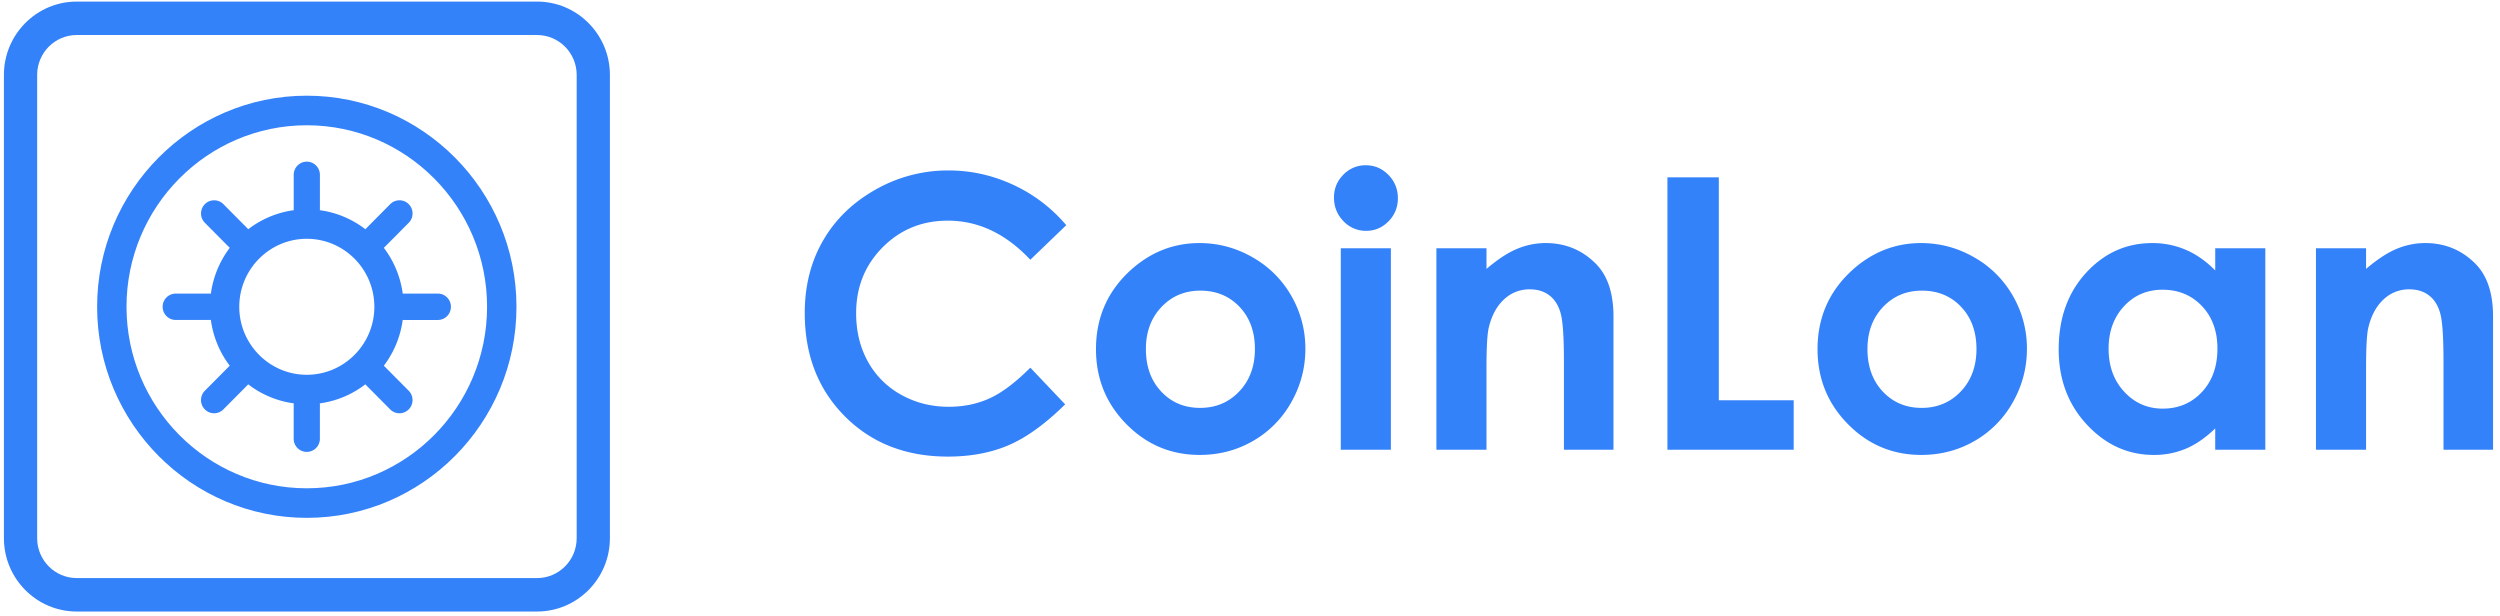
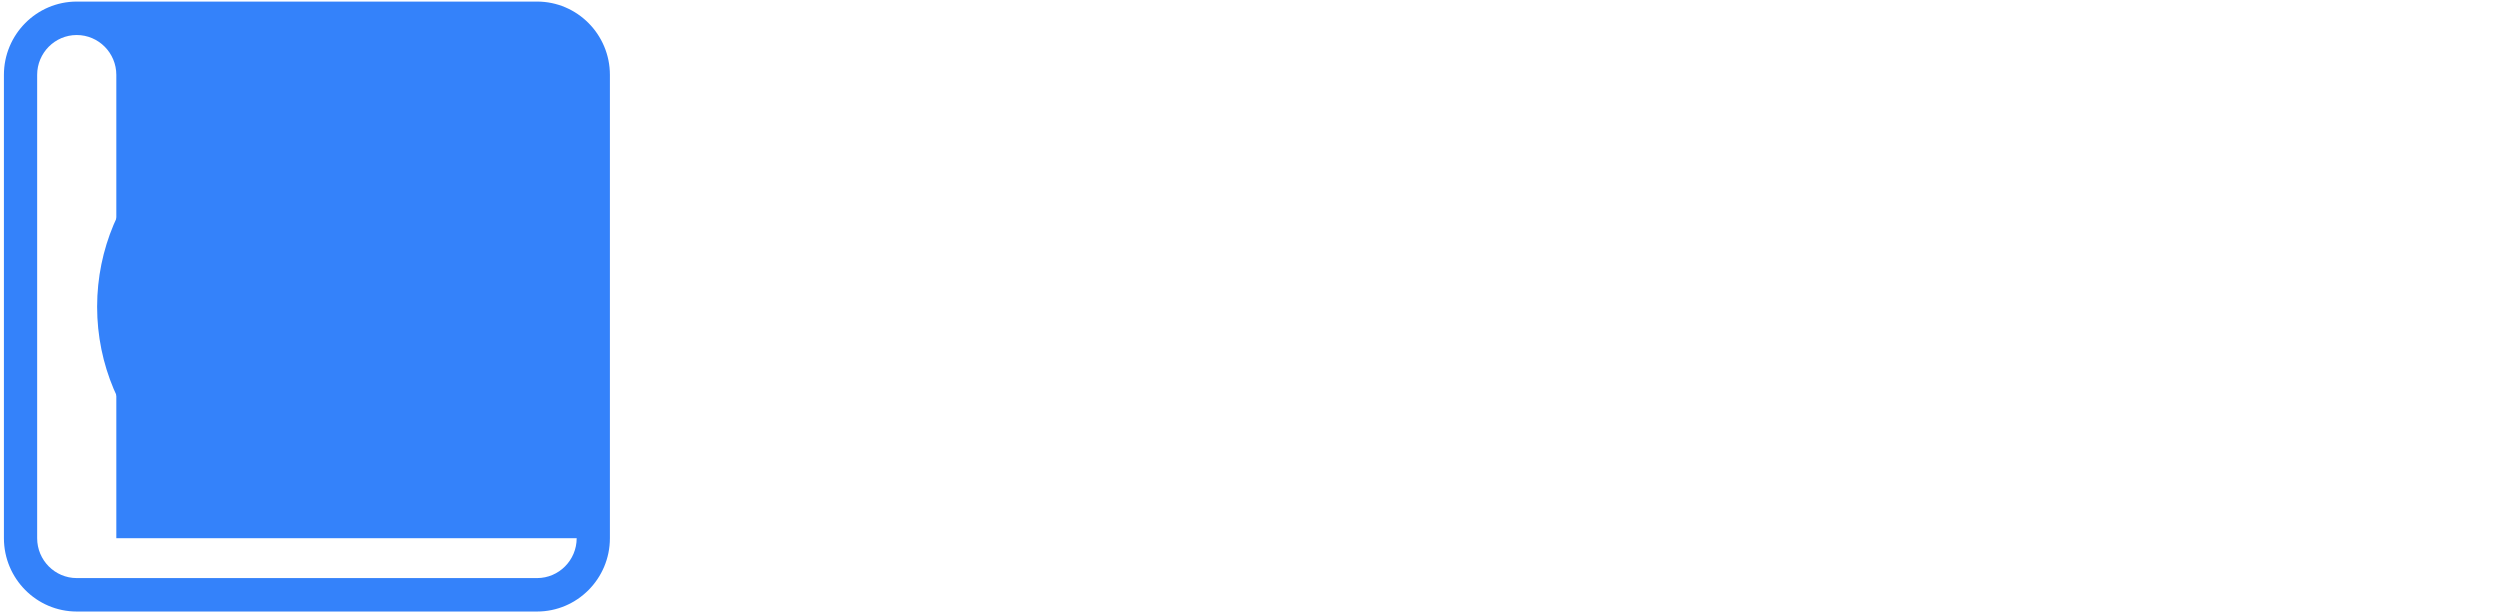
<svg xmlns="http://www.w3.org/2000/svg" width="203" height="50" version="1.1" viewBox="0 0 203 50">
  <g id="Page-1" fill="none" fill-rule="evenodd" stroke="none" stroke-width="1">
    <g id="coinloan-logo" fill="#3482FA" fill-rule="nonzero">
      <g id="Group-8">
        <path id="Shape" d="M24.912 7.77c-9.387 0-17.026 7.69-17.026 17.14 0 9.452 7.639 17.14 17.026 17.14s17.026-7.688 17.026-17.14c0-9.45-7.639-17.14-17.026-17.14Zm0 31.879c-8.073 0-14.639-6.612-14.639-14.739 0-8.126 6.566-14.738 14.639-14.738 8.072 0 14.638 6.612 14.638 14.738 0 8.127-6.566 14.739-14.638 14.739Z" />
        <path id="Shape" d="M32.703 23.848a7.9 7.9 0 0 0-1.538-3.729c.021-.018.043-.032.061-.052l1.963-1.976a1.073 1.073 0 0 0 0-1.513 1.058 1.058 0 0 0-1.504 0l-1.96 1.975c-.02.02-.034.041-.054.062a7.785 7.785 0 0 0-3.703-1.548c0-.026.008-.05.008-.077v-2.793c0-.592-.476-1.07-1.064-1.07-.587 0-1.063.478-1.063 1.07v2.793c0 .026.007.05.01.077a7.79 7.79 0 0 0-3.705 1.548c-.018-.02-.033-.043-.052-.062l-1.961-1.975a1.06 1.06 0 0 0-1.506 0 1.074 1.074 0 0 0 0 1.513l1.963 1.976c.021.02.042.034.062.052a7.892 7.892 0 0 0-1.537 3.729c-.026-.003-.052-.008-.076-.008H14.27c-.587 0-1.063.479-1.063 1.07 0 .592.476 1.071 1.063 1.071h2.774c.025 0 .05-.006.077-.009a7.889 7.889 0 0 0 1.538 3.73c-.02.018-.042.031-.063.051l-1.962 1.975a1.076 1.076 0 0 0 0 1.515c.416.42 1.089.42 1.504 0l1.963-1.976c.018-.019.033-.041.051-.061a7.782 7.782 0 0 0 3.705 1.548c-.002.026-.01.051-.01.076v2.794c0 .592.477 1.07 1.063 1.07.589 0 1.065-.478 1.065-1.07V32.83c0-.025-.008-.05-.008-.076a7.776 7.776 0 0 0 3.702-1.548c.02.02.035.043.054.062l1.96 1.976a1.057 1.057 0 0 0 1.504 0 1.077 1.077 0 0 0 0-1.516l-1.961-1.974c-.019-.02-.04-.034-.062-.052a7.9 7.9 0 0 0 1.537-3.729c.026.002.051.009.078.009h2.774c.589 0 1.062-.48 1.062-1.071s-.474-1.071-1.062-1.071H32.78c-.026 0-.052.005-.077.008Zm-7.791 6.584c-3.023 0-5.483-2.477-5.483-5.521s2.46-5.521 5.483-5.521c3.025 0 5.485 2.477 5.485 5.52 0 3.045-2.46 5.522-5.485 5.522Z" />
-         <path id="Shape" d="M43.611.128H6.231C2.97.128.318 2.798.318 6.08v37.622c0 3.284 2.652 5.954 5.911 5.954h37.381c3.26 0 5.914-2.67 5.914-5.954V6.08c0-3.282-2.655-5.952-5.914-5.952Zm3.215 43.574c0 1.785-1.444 3.238-3.215 3.238H6.231c-1.773 0-3.214-1.452-3.214-3.238V6.08c0-1.785 1.44-3.236 3.213-3.236h37.381c1.771 0 3.215 1.45 3.215 3.236v37.622Z" />
+         <path id="Shape" d="M43.611.128H6.231C2.97.128.318 2.798.318 6.08v37.622c0 3.284 2.652 5.954 5.911 5.954h37.381c3.26 0 5.914-2.67 5.914-5.954V6.08c0-3.282-2.655-5.952-5.914-5.952Zm3.215 43.574c0 1.785-1.444 3.238-3.215 3.238H6.231c-1.773 0-3.214-1.452-3.214-3.238V6.08c0-1.785 1.44-3.236 3.213-3.236c1.771 0 3.215 1.45 3.215 3.236v37.622Z" />
      </g>
      <g id="Group" transform="translate(65 13)">
-         <path id="Shape" d="m21.58 5.285-2.918 2.808c-1.984-2.118-4.218-3.176-6.7-3.176-2.094 0-3.858.723-5.293 2.167-1.434 1.445-2.15 3.226-2.15 5.344 0 1.475.318 2.785.953 3.929a6.851 6.851 0 0 0 2.693 2.694c1.163.652 2.453.979 3.872.979 1.21 0 2.317-.228 3.32-.685 1.002-.456 2.103-1.287 3.305-2.491l2.829 2.979c-1.62 1.595-3.15 2.7-4.59 3.317-1.44.616-3.084.925-4.932.925-3.407 0-6.196-1.09-8.367-3.271-2.17-2.18-3.256-4.975-3.256-8.383 0-2.206.494-4.166 1.483-5.88.989-1.714 2.404-3.093 4.247-4.135A11.894 11.894 0 0 1 12.029.84c1.808 0 3.549.386 5.223 1.157a12.506 12.506 0 0 1 4.328 3.287ZM32.398 6.737c1.53 0 2.968.385 4.314 1.158a8.321 8.321 0 0 1 3.152 3.143 8.514 8.514 0 0 1 1.132 4.286c0 1.544-.38 2.987-1.14 4.33a8.252 8.252 0 0 1-3.107 3.15c-1.311.757-2.757 1.136-4.336 1.136-2.325 0-4.31-.834-5.953-2.503-1.644-1.67-2.466-3.697-2.466-6.083 0-2.556.929-4.687 2.786-6.391 1.63-1.484 3.503-2.226 5.618-2.226Zm.067 3.864c-1.264 0-2.316.443-3.157 1.33-.84.888-1.261 2.024-1.261 3.407 0 1.423.415 2.576 1.247 3.459.83.882 1.883 1.323 3.156 1.323 1.274 0 2.334-.445 3.179-1.338.845-.892 1.27-2.04 1.27-3.443 0-1.404-.416-2.545-1.247-3.422-.831-.877-1.894-1.316-3.187-1.316ZM45.905.42c.714 0 1.325.261 1.836.782a2.61 2.61 0 0 1 .765 1.895 2.58 2.58 0 0 1-.757 1.872c-.505.517-1.11.775-1.814.775a2.48 2.48 0 0 1-1.85-.79c-.51-.526-.765-1.165-.765-1.917 0-.722.253-1.338.758-1.85A2.475 2.475 0 0 1 45.905.42Zm-2.033 6.737h4.068V23.52h-4.068V7.157ZM51.636 7.157h4.068v1.677c.922-.785 1.758-1.33 2.507-1.637a6.007 6.007 0 0 1 2.299-.46c1.607 0 2.97.565 4.092 1.698.942.963 1.413 2.386 1.413 4.271v10.812h-4.024v-7.165c0-1.952-.086-3.249-.26-3.89-.172-.641-.475-1.13-.906-1.465-.432-.335-.963-.503-1.598-.503a2.98 2.98 0 0 0-2.119.833c-.59.556-.999 1.325-1.227 2.306-.119.511-.178 1.617-.178 3.32v6.564h-4.068V7.158h.001ZM70.395 1.398h4.173v18.106h6.08v4.015H70.395zM90.989 6.737c1.53 0 2.969.385 4.314 1.158a8.318 8.318 0 0 1 3.151 3.143 8.504 8.504 0 0 1 1.133 4.286c0 1.544-.38 2.987-1.14 4.33a8.263 8.263 0 0 1-3.107 3.15c-1.312.757-2.757 1.136-4.336 1.136-2.324 0-4.308-.834-5.953-2.503-1.645-1.67-2.467-3.697-2.467-6.083 0-2.556.93-4.687 2.788-6.391C87 7.479 88.874 6.737 90.99 6.737Zm.068 3.864c-1.265 0-2.316.443-3.158 1.33-.84.888-1.261 2.024-1.261 3.407 0 1.423.416 2.576 1.247 3.459.83.882 1.883 1.323 3.156 1.323 1.274 0 2.334-.445 3.18-1.338.845-.892 1.268-2.04 1.268-3.443 0-1.404-.415-2.545-1.246-3.422-.83-.877-1.892-1.316-3.186-1.316ZM114.876 7.157h4.068V23.52h-4.068v-1.73c-.794.762-1.59 1.311-2.389 1.647a6.624 6.624 0 0 1-2.597.504c-2.093 0-3.904-.82-5.432-2.459-1.529-1.639-2.292-3.676-2.292-6.113 0-2.527.74-4.596 2.218-6.211 1.478-1.614 3.274-2.42 5.388-2.42a6.79 6.79 0 0 1 2.738.556c.853.37 1.642.927 2.367 1.668V7.157Zm-4.276 3.369c-1.257 0-2.303.448-3.134 1.346-.832.898-1.247 2.048-1.247 3.451 0 1.414.423 2.576 1.27 3.488.846.913 1.888 1.369 3.125 1.369 1.278 0 2.337-.448 3.179-1.346.84-.897 1.262-2.073 1.262-3.527 0-1.423-.421-2.575-1.262-3.458-.842-.882-1.906-1.323-3.193-1.323ZM123.057 7.157h4.068v1.677c.922-.785 1.758-1.33 2.507-1.637a6.007 6.007 0 0 1 2.299-.46c1.607 0 2.97.565 4.092 1.698.942.963 1.413 2.386 1.413 4.271v10.812h-4.024v-7.165c0-1.952-.086-3.249-.26-3.89-.172-.641-.475-1.13-.906-1.465-.432-.335-.963-.503-1.598-.503a2.98 2.98 0 0 0-2.119.833c-.59.556-.999 1.325-1.227 2.306-.119.511-.178 1.617-.178 3.32v6.564h-4.068V7.158Z" />
-       </g>
+         </g>
    </g>
  </g>
</svg>